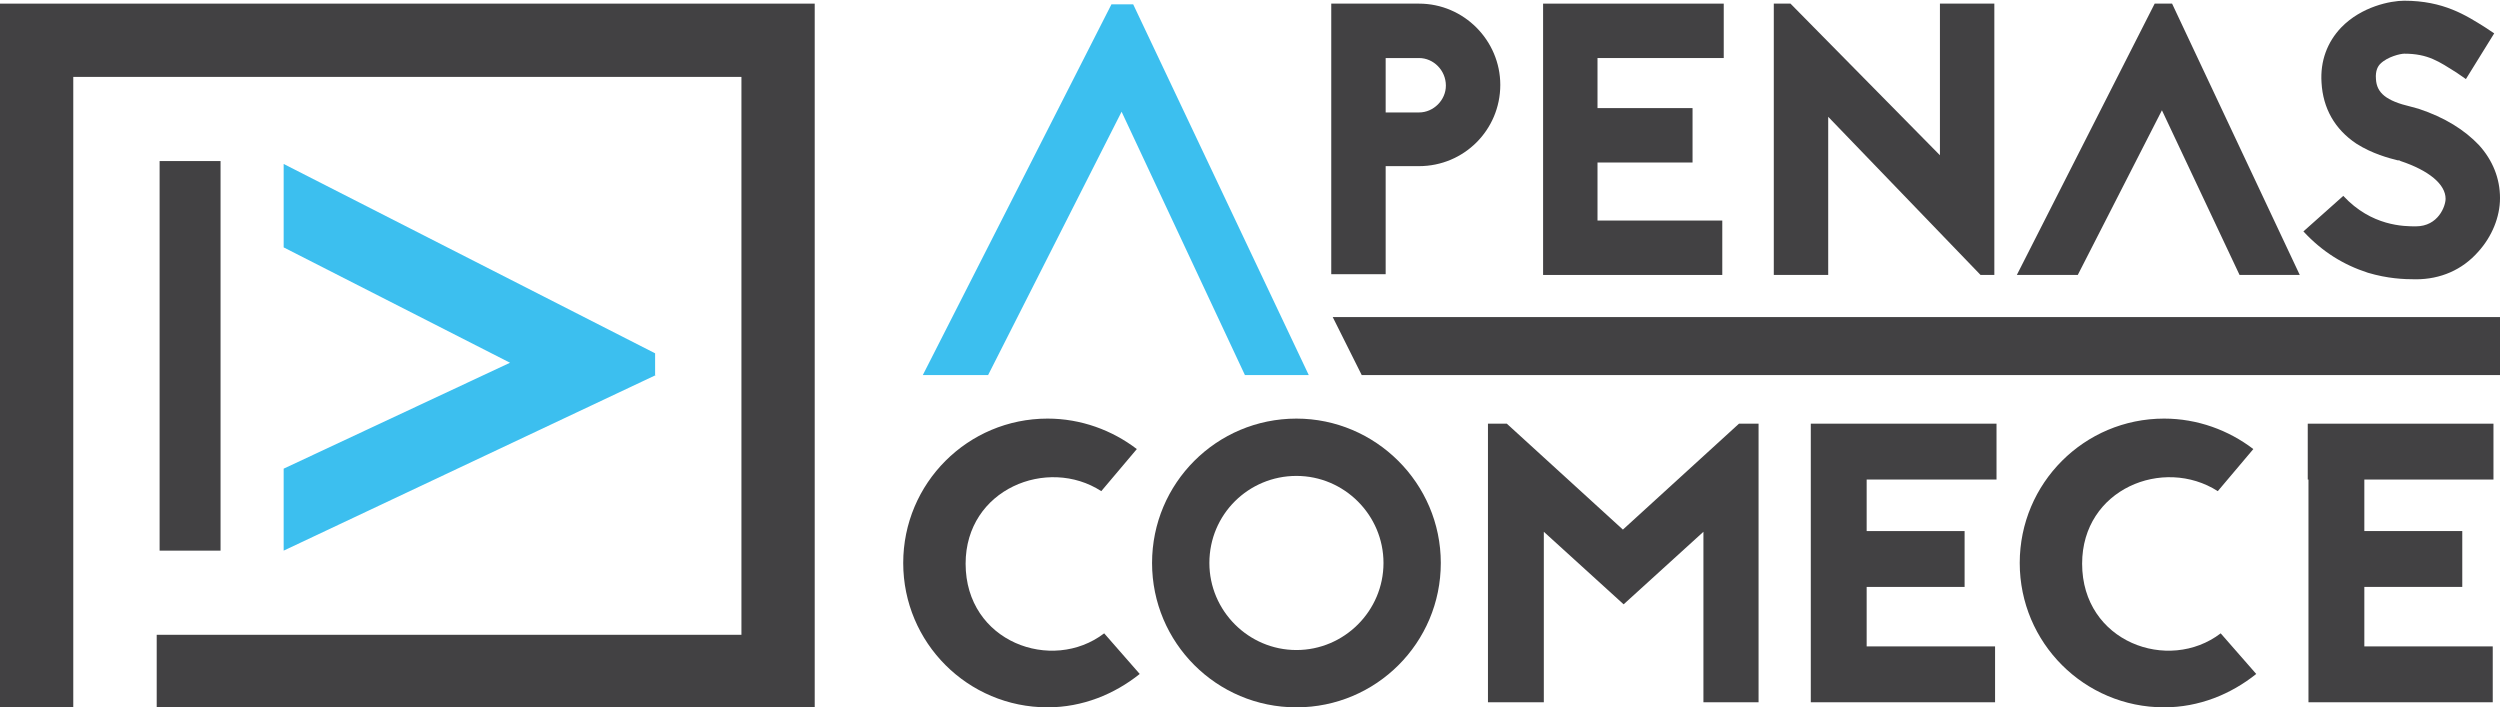
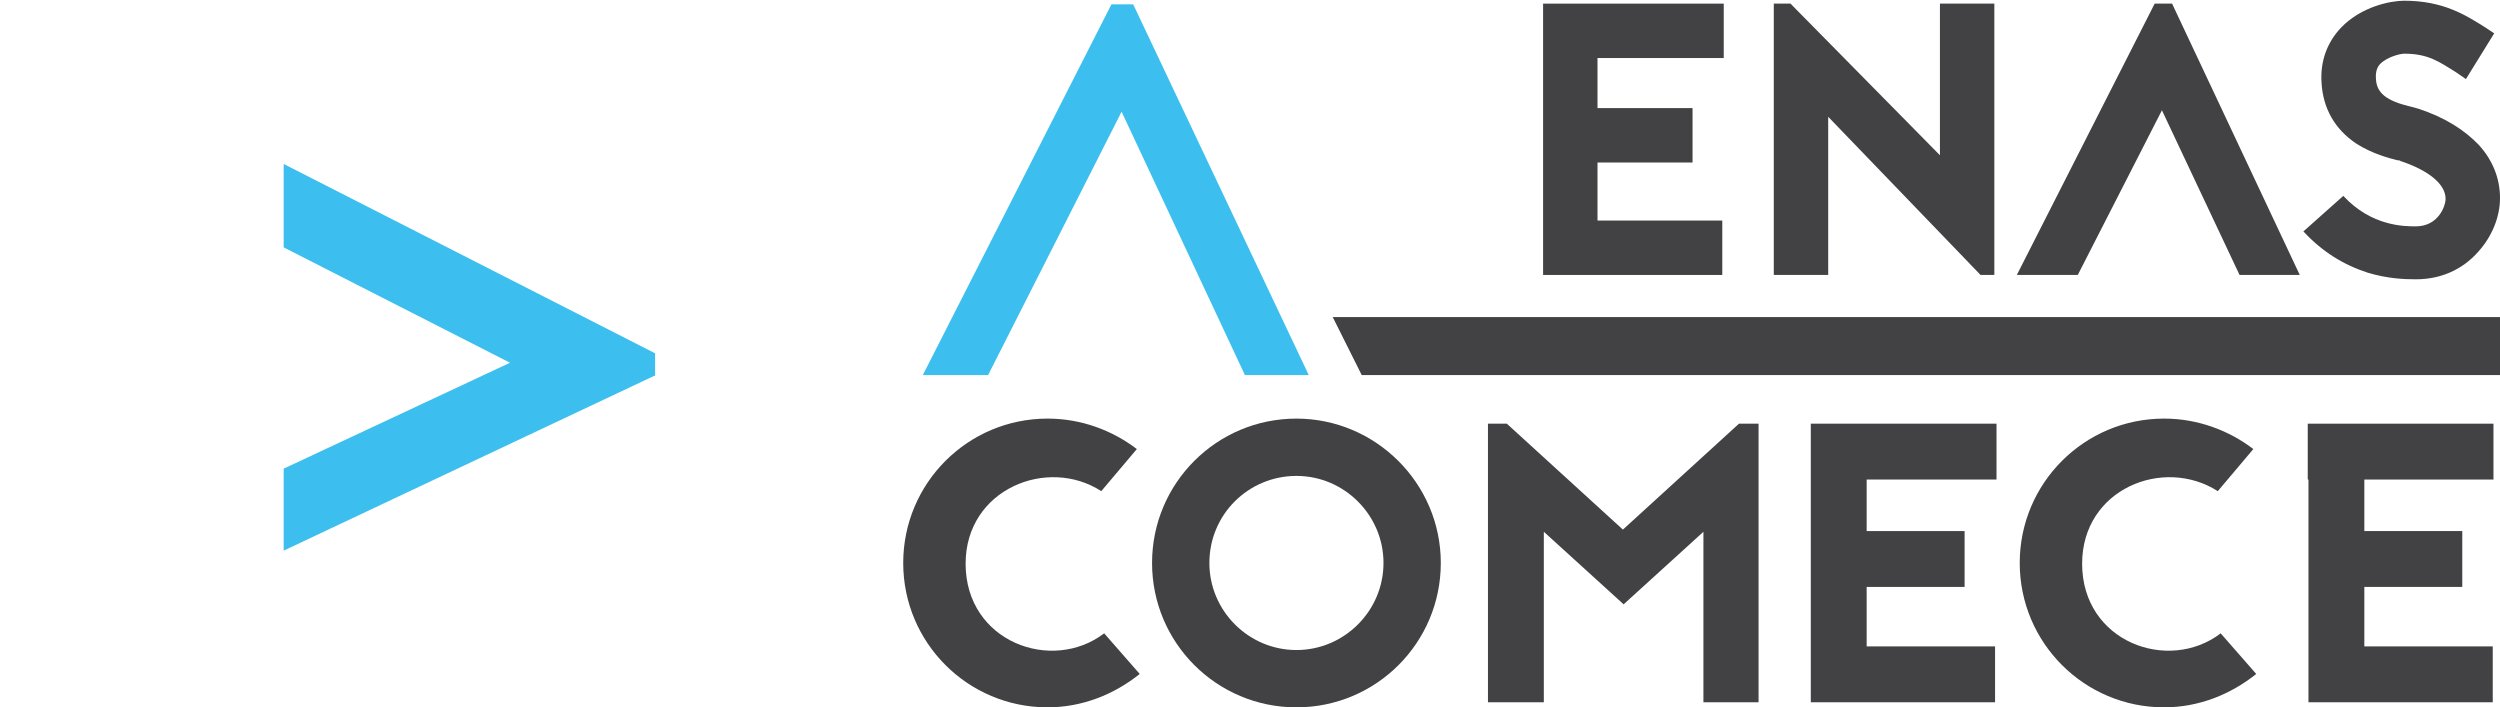
<svg xmlns="http://www.w3.org/2000/svg" version="1.1" id="Layer_1" x="0px" y="0px" viewBox="0 0 344.6 97.5" style="enable-background:new 0 0 344.6 97.5;" xml:space="preserve">
  <style type="text/css">
	.st0{fill:#424143;}
	.st1{fill:#3CBFEF;}
</style>
  <g>
    <polygon class="st0" points="183.7,43.7 344.6,43.7 344.6,51.7 187.7,51.7  " />
    <g>
      <path class="st1" d="M156.2,0.6l24.2,51.1h-8.8l-17-36.3l-18.4,36.3h-9l26-51.1H156.2z" />
-       <path class="st0" d="M195.6,0.5c6.2,0,11.2,5.1,11.2,11.2c0,6.2-5,11.2-11.2,11.2H191v14.9h-7.5V0.5H195.6z M195.6,15.5    c2,0,3.7-1.7,3.7-3.7c0-2.1-1.7-3.8-3.7-3.8H191v7.5H195.6z" />
      <polygon class="st0" points="237.6,8 237.6,0.5 212.7,0.5 212.7,4.3 212.7,8 212.7,14.9 212.7,22.4 212.7,30.4 212.7,34.1     212.7,37.9 237.4,37.9 237.4,30.4 220.2,30.4 220.2,22.4 233.3,22.4 233.3,14.9 220.2,14.9 220.2,8   " />
      <path class="st0" d="M273,37.9l-21-21.8v21.8h-7.5V0.5h2.3l20.6,20.9V0.5h7.5v37.4H273z" />
      <path class="st0" d="M299.4,0.5L317,37.9h-8.3l-10.7-22.7l-11.6,22.7h-8.4l19-37.4H299.4z" />
      <path class="st0" d="M330.5,22.1c-1.2-0.3-3.5-0.9-5.7-2.3c-3-2-4.6-4.9-4.8-8.4c-0.2-3,0.8-5.6,2.7-7.6c2.8-2.9,6.8-3.7,8.7-3.7    c5.4,0,8.5,2,11.2,3.7l1.2,0.8l-3.9,6.3l-1.3-0.9c-2.4-1.5-3.9-2.6-7.2-2.6c-0.5,0-2.3,0.4-3.3,1.4c-0.3,0.3-0.7,0.9-0.6,2.1    c0.1,1.9,1.4,3,4.8,3.8c0.4,0.1,0.7,0.2,1.1,0.3c3.6,1.2,6.3,2.9,8.3,5c1.9,2.1,2.9,4.6,2.9,7.3c0,2.6-1.1,5.3-3,7.4    c-2.2,2.5-5.2,3.8-8.6,3.8c-1.7,0-3.9-0.1-6.6-0.9c-3.4-1.1-6.3-2.9-8.9-5.7L323,27c3.9,4.2,8.4,4.2,10,4.2c3.1,0,4.1-2.8,4.1-3.8    c0-2-2.3-3.9-6.2-5.2l-0.2-0.1L330.5,22.1z" />
    </g>
    <g>
      <path class="st0" d="M151.8,67.7c-7.4-4.8-18.7-0.3-18.7,10c0,10.8,11.9,15.1,19.1,9.6l4.9,5.6c-3.5,2.8-7.9,4.6-12.7,4.6    c-11,0-19.9-8.9-19.9-19.9s8.9-19.9,19.9-19.9c4.6,0,8.9,1.6,12.3,4.2L151.8,67.7z" />
      <path class="st0" d="M198.6,77.6c0,11-8.9,19.9-19.9,19.9c-11,0-19.9-8.9-19.9-19.9c0-11,8.9-19.9,19.9-19.9    C189.6,57.7,198.6,66.6,198.6,77.6z M166.7,77.6c0,6.6,5.4,12,12,12c6.6,0,12-5.4,12-12c0-6.6-5.4-12-12-12    C172.1,65.6,166.7,70.9,166.7,77.6z" />
      <path class="st0" d="M234.8,96.8V73.3l-11,10l-11-10v23.5h-7.7V58.4h2.6l16,14.6l16-14.6h2.7v38.4H234.8z" />
      <path class="st0" d="M275.2,66.1h-25.6v-7.7h25.6V66.1z M249.6,73.2h21.2v7.7h-21.2V73.2z M249.6,89.1H275v7.7h-25.4V89.1z     M249.6,89.2V63.7h7.7v25.4H249.6z" />
      <path class="st0" d="M305.7,67.7c-7.5-4.8-18.7-0.3-18.7,10c0,10.8,11.9,15.1,19.1,9.6l4.9,5.6c-3.5,2.8-7.9,4.6-12.7,4.6    c-11,0-19.9-8.9-19.9-19.9s8.9-19.9,19.9-19.9c4.6,0,8.9,1.6,12.3,4.2L305.7,67.7z" />
      <path class="st0" d="M343.7,66.1h-25.6v-7.7h25.6V66.1z M318.2,73.2h21.2v7.7h-21.2V73.2z M318.2,89.1h25.4v7.7h-25.4V89.1z     M318.2,89.9V64.4h7.7v25.4H318.2z" />
    </g>
    <g>
      <g>
        <path class="st1" d="M90.4,51.7L39.1,75.9V64.6L70.3,50L39.1,34.1V22.6l51.2,26.1V51.7z" />
-         <path class="st0" d="M30.4,22.2v53.7H22V22.2H30.4z" />
      </g>
-       <polygon class="st0" points="10.1,97.5 10.1,87.5 10.1,77 10.1,10.6 102.2,10.6 102.2,87.5 21.6,87.5 21.6,97.5 112.3,97.5     112.3,0.5 0,0.5 0,97.5   " />
    </g>
  </g>
</svg>